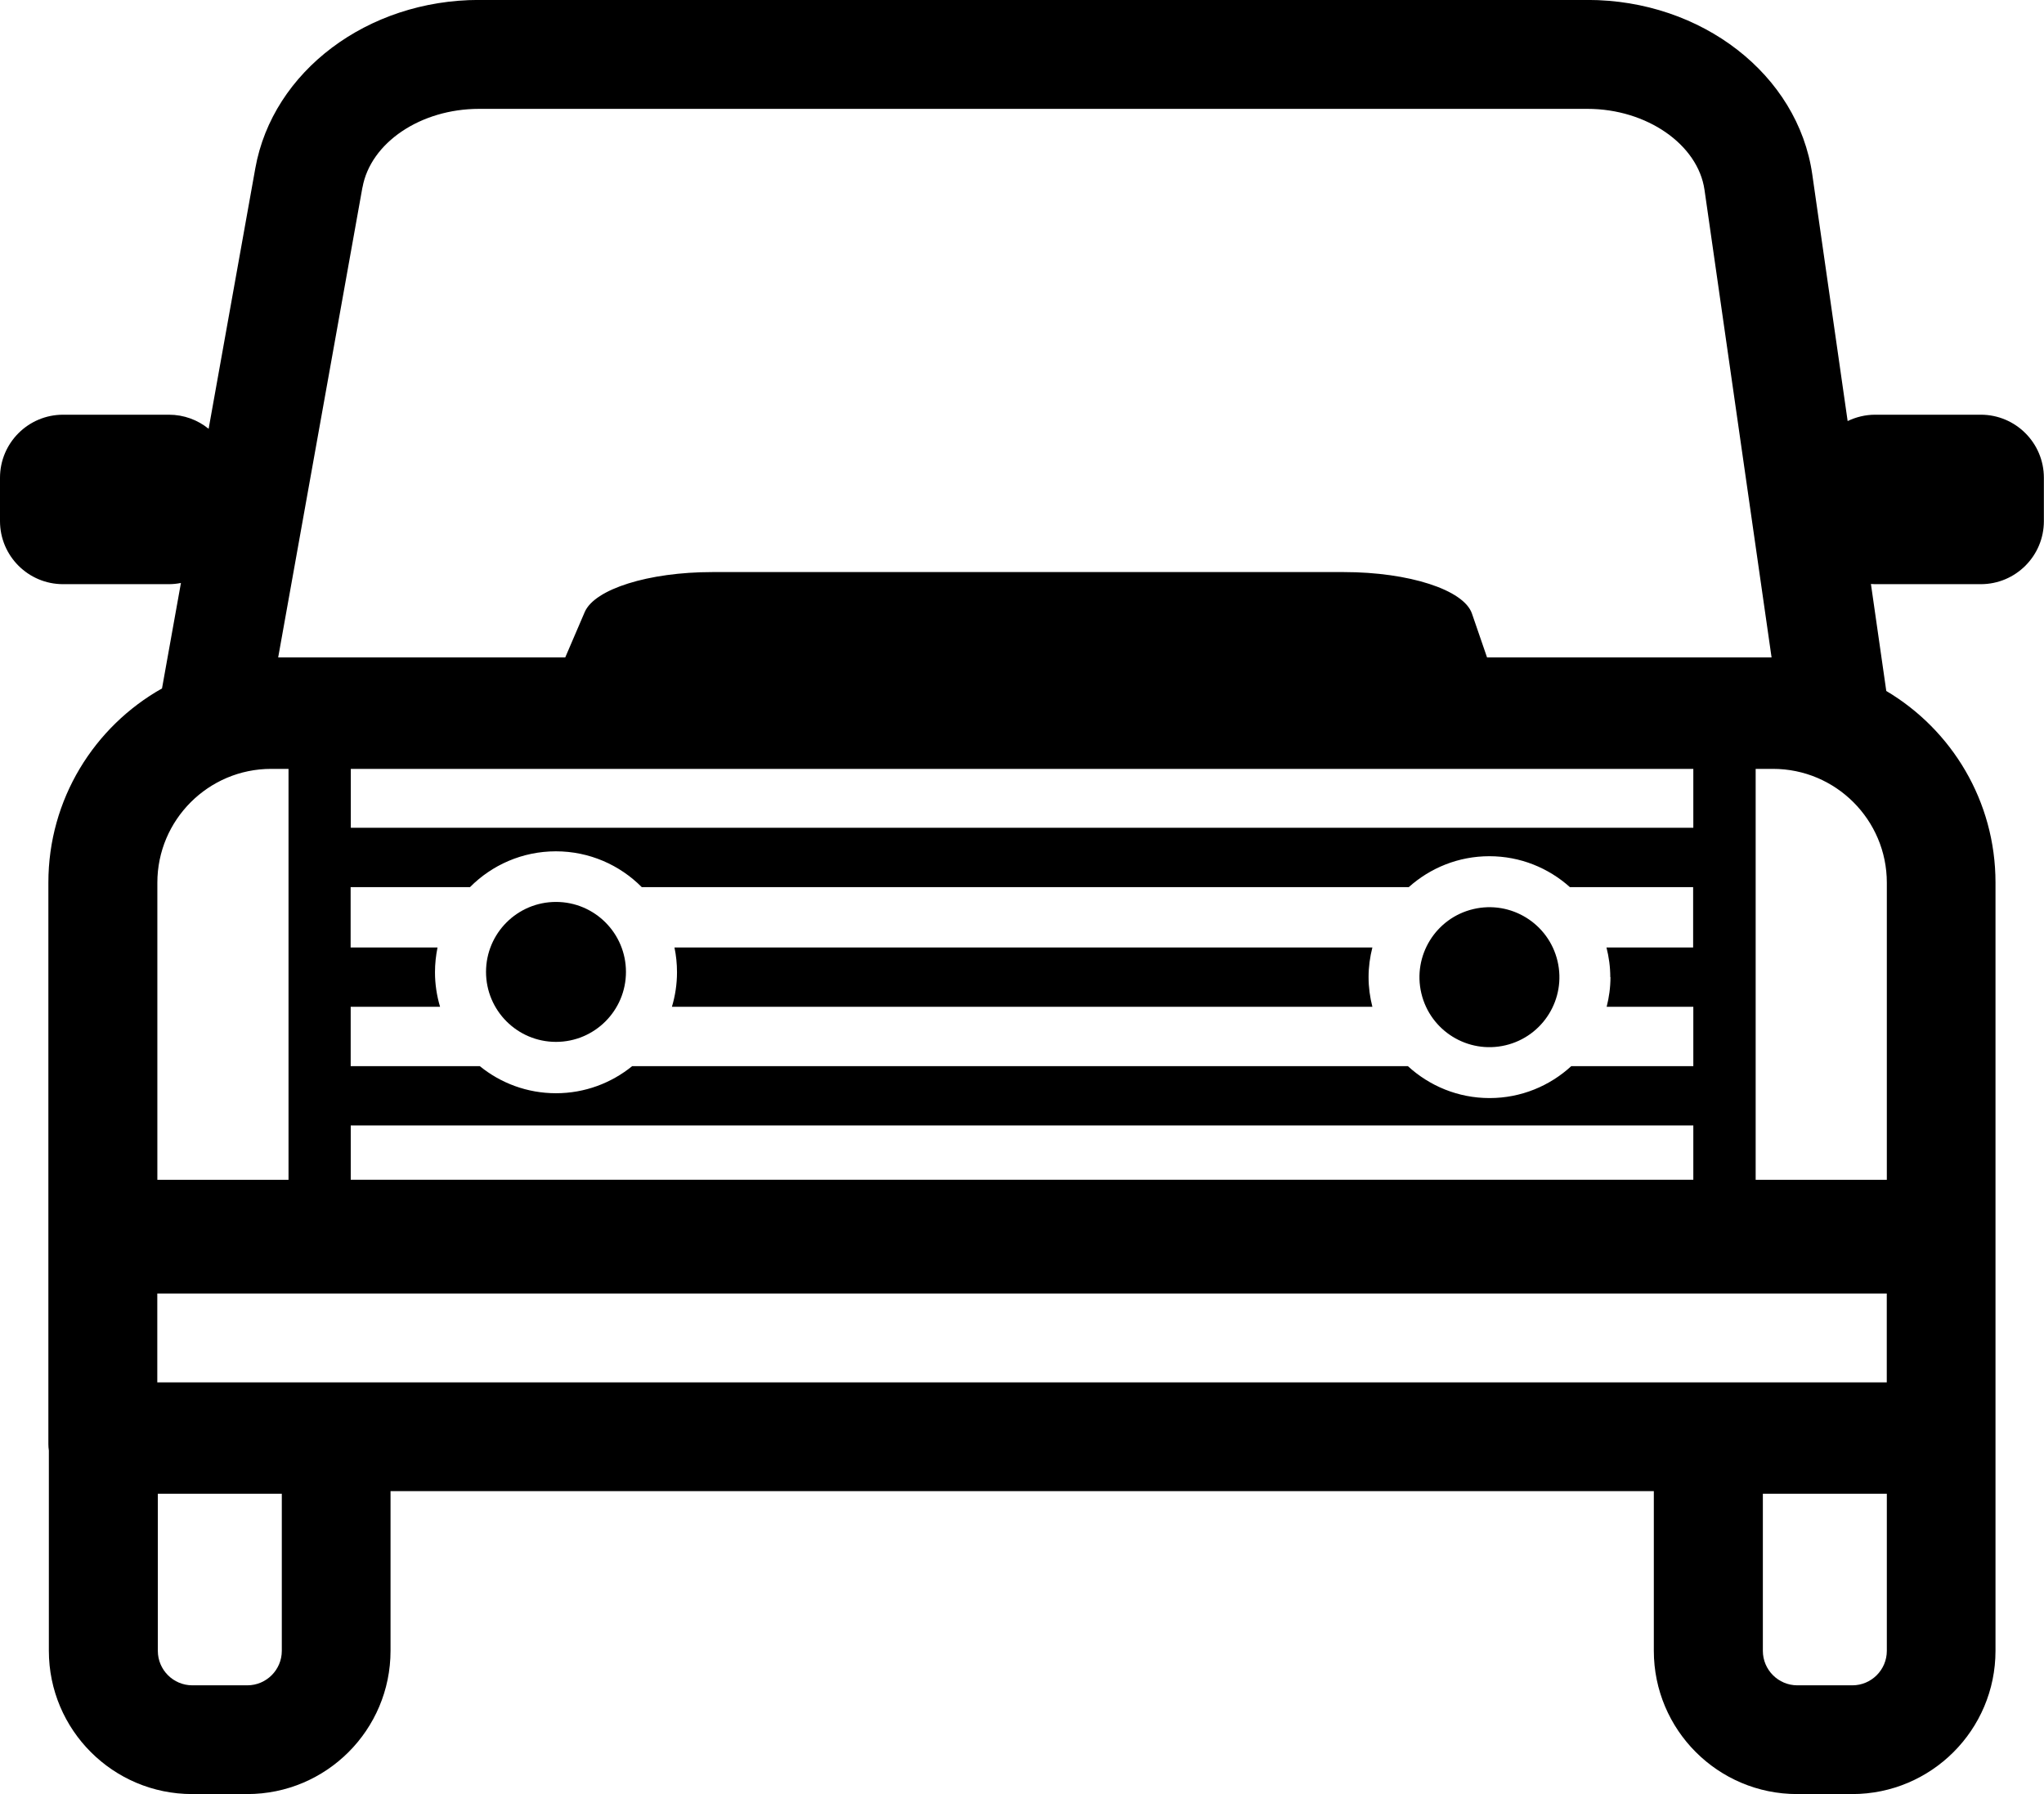
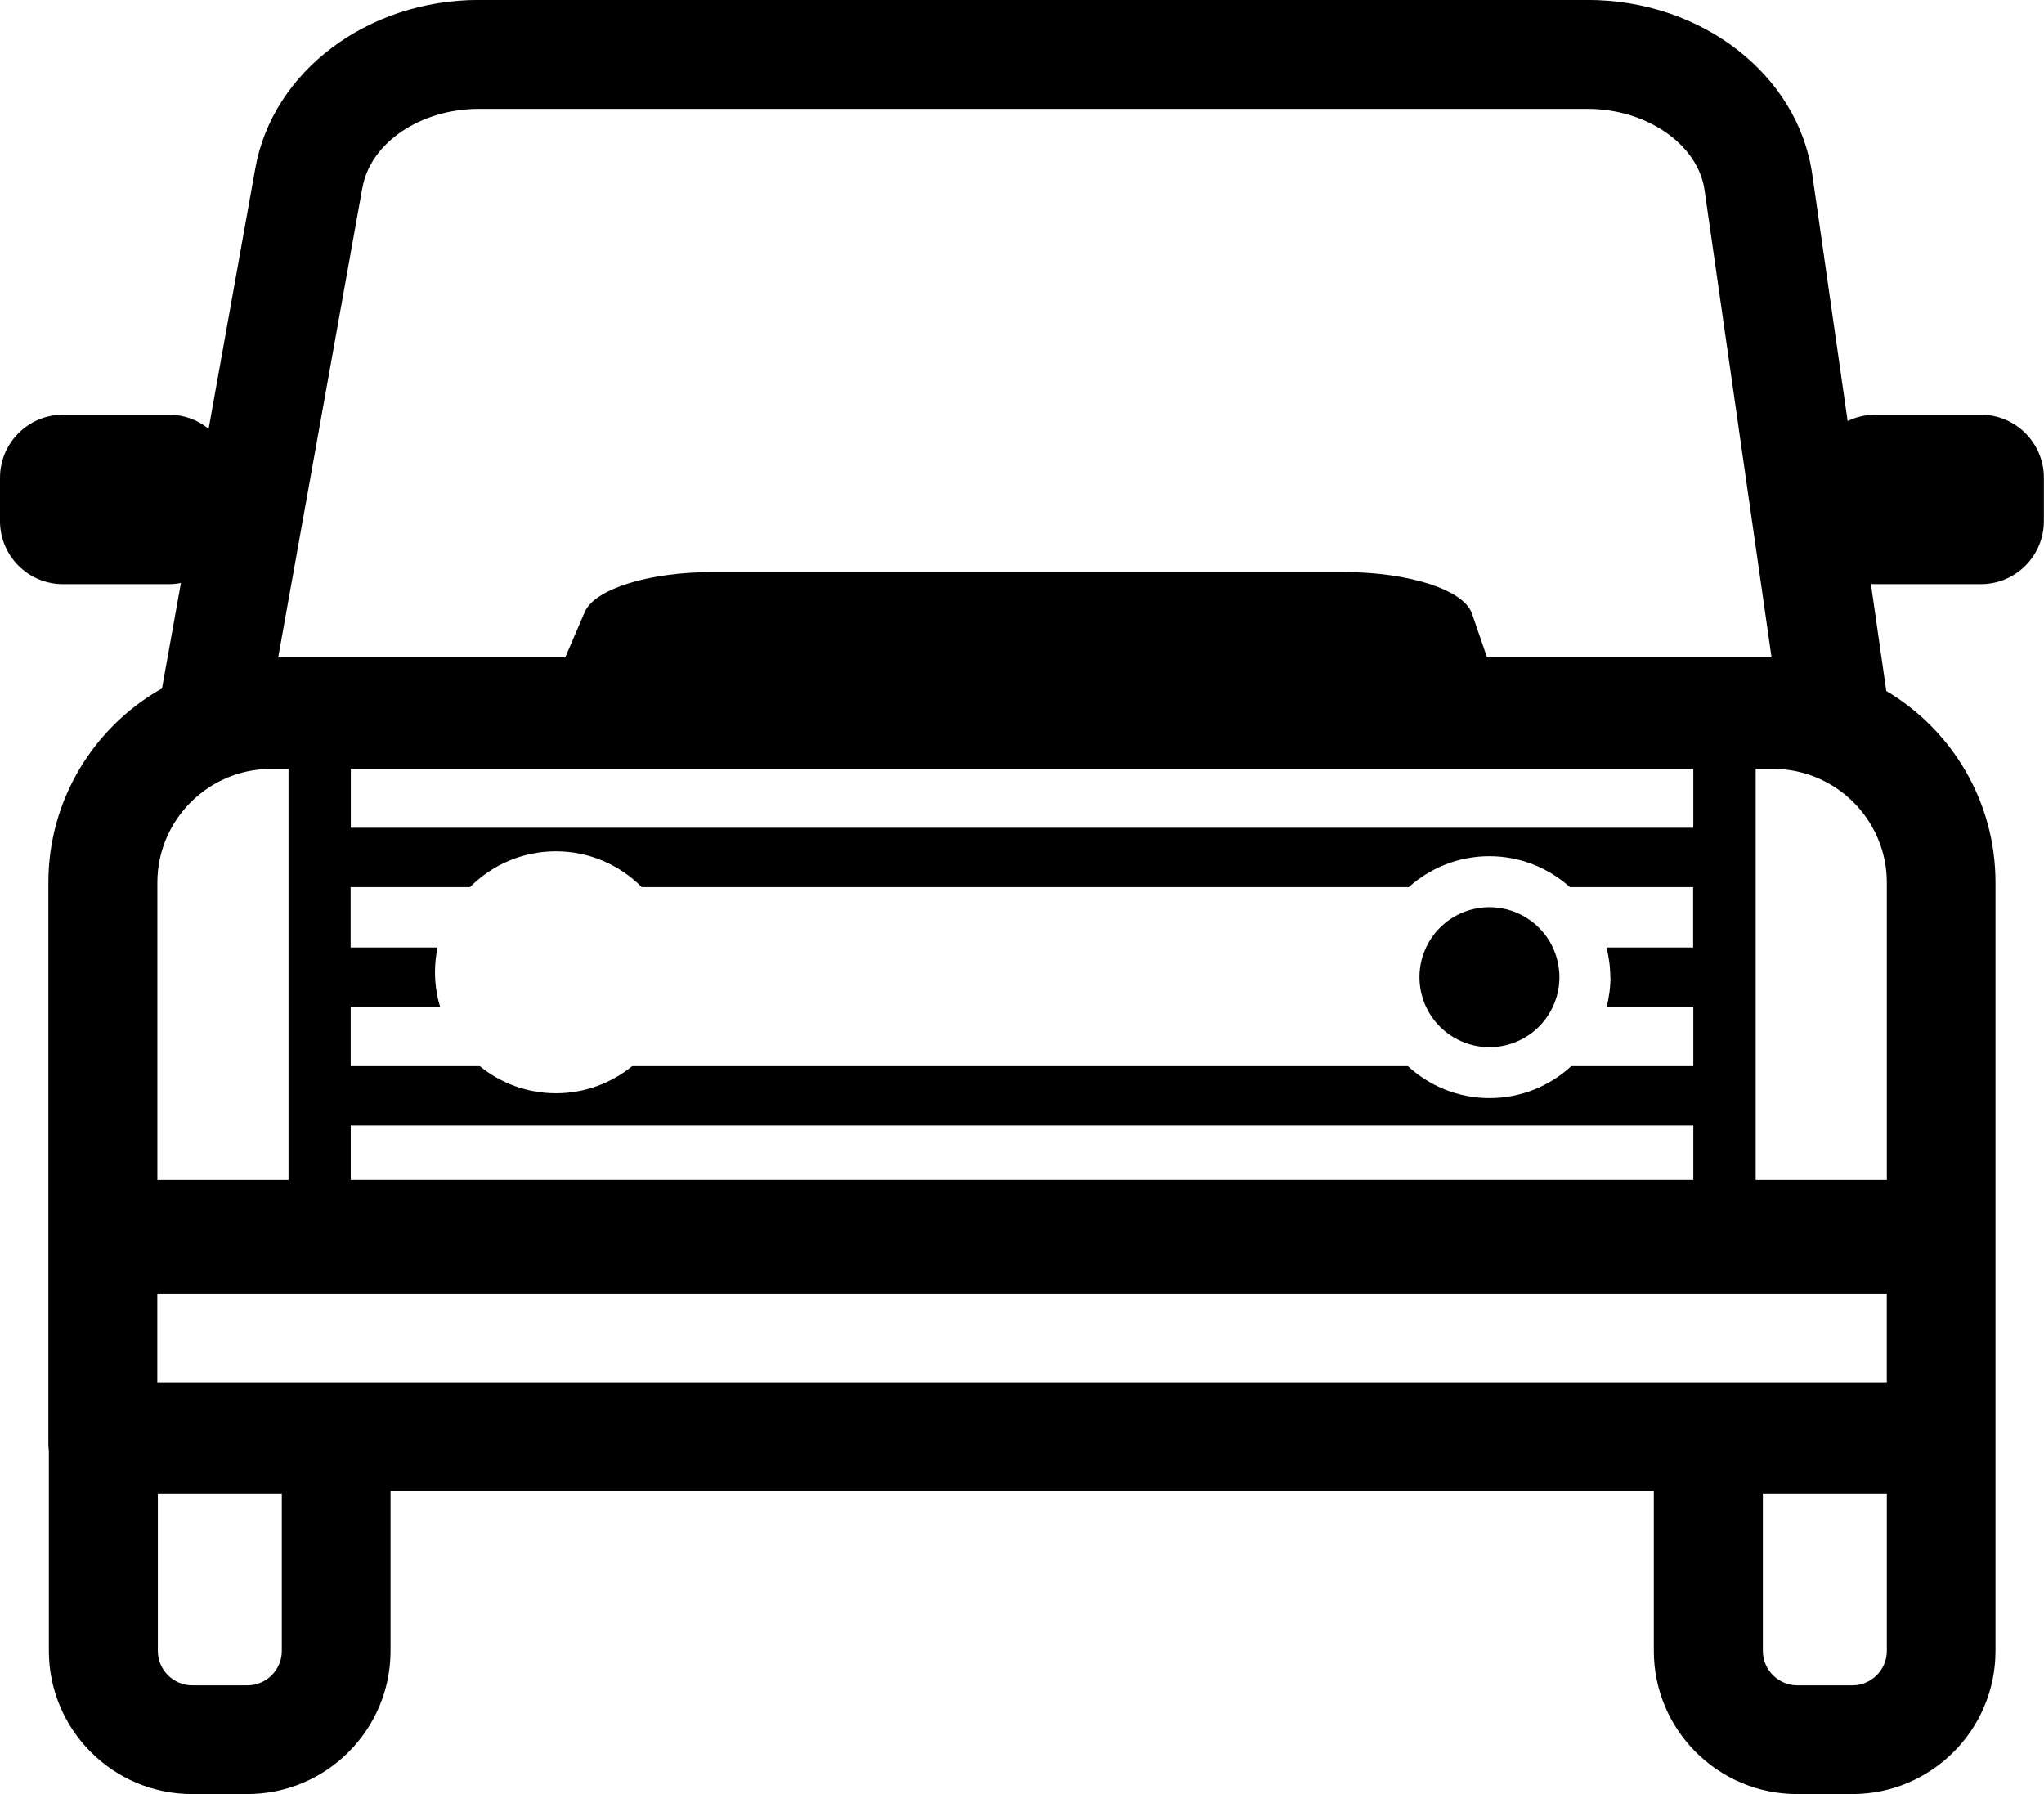
<svg xmlns="http://www.w3.org/2000/svg" id="Layer_3_copy_2" data-name="Layer 3 copy 2" viewBox="0 0 338 296.65">
  <defs>
    <style>
      .cls-1 {
        stroke-width: 0px;
      }
    </style>
  </defs>
  <circle class="cls-1" cx="246.3" cy="161.56" r="11.57" transform="translate(-30.53 60.91) rotate(-13.28)" />
-   <circle class="cls-1" cx="91.94" cy="160.7" r="11.57" />
-   <path class="cls-1" d="m226.94,156.66h-115.41c.28,1.32.42,2.69.42,4.1,0,1.99-.3,3.9-.84,5.71h115.83c-.4-1.57-.63-3.21-.63-4.91s.23-3.33.63-4.9Z" />
  <path class="cls-1" d="m327.57,68.57h-17.49c-1.63,0-3.17.39-4.55,1.05l-5.85-40.79c-2.36-16.48-18.29-28.84-37.16-28.84H79.21c-18.43,0-34.12,11.8-36.99,27.83l-7.72,43.08c-1.79-1.46-4.08-2.33-6.57-2.33H10.43c-5.76,0-10.43,4.67-10.43,10.43v7.16c0,5.76,4.67,10.43,10.43,10.43h17.49c.68,0,1.35-.07,2-.2l-3.13,17.44c-11.21,6.31-18.79,18.32-18.79,32.1v92.87c0,.35.03.7.08,1.04v33.1c0,13.09,10.61,23.7,23.7,23.7h9.1c13.09,0,23.7-10.61,23.7-23.7v-26.39h208.9v26.39c0,13.09,10.61,23.7,23.7,23.7h9.1c13.09,0,23.7-10.61,23.7-23.7v-127.01c0-13.48-7.25-25.27-18.06-31.68l-2.54-17.69c.23.01.45.03.68.03h17.49c5.76,0,10.43-4.67,10.43-10.43v-7.16c0-5.76-4.67-10.43-10.43-10.43ZM59.94,31c1.33-7.41,9.62-13,19.27-13h183.31c9.77,0,18.26,5.88,19.34,13.39l11.09,77.31h-47.05l-2.5-7.26c-1.35-3.92-10.42-6.85-21.17-6.85h-104.46c-10.5,0-19.44,2.8-21.08,6.61l-3.22,7.5h-47.47l13.93-77.7Zm206.37,130.56c0,1.7-.23,3.33-.63,4.91h14.33v9.81h-20.18c-3.56,3.27-8.3,5.28-13.51,5.28s-9.95-2.01-13.51-5.28H104.54c-3.44,2.79-7.82,4.48-12.6,4.48s-9.16-1.68-12.6-4.48h-21.35v-9.81h14.78c-.54-1.81-.84-3.73-.84-5.71,0-1.4.15-2.77.42-4.1h-14.37v-9.98h19.74c3.62-3.65,8.65-5.92,14.2-5.92s10.58,2.27,14.2,5.92h126.84c3.54-3.17,8.2-5.11,13.32-5.11s9.78,1.94,13.32,5.11h20.38v9.98h-14.33c.4,1.57.63,3.21.63,4.9Zm13.7,24.53v8.98H58v-8.98h222Zm-222-49.22v-9.74h222v9.74H58Zm-31.99,9.08c0-10.38,8.44-18.82,18.82-18.82h2.87v67.95h-21.69v-49.13Zm20.58,127.01c0,3.14-2.56,5.7-5.7,5.7h-9.1c-3.14,0-5.7-2.56-5.7-5.7v-25.98h20.5v25.98Zm265.41,0c0,3.14-2.56,5.7-5.7,5.7h-9.1c-3.14,0-5.7-2.56-5.7-5.7v-25.98h20.5v25.98Zm0-44.39H26.01v-14.69h285.99v14.69Zm0-82.62v49.13h-21.69v-67.95h2.87c10.38,0,18.82,8.44,18.82,18.82Z" />
</svg>